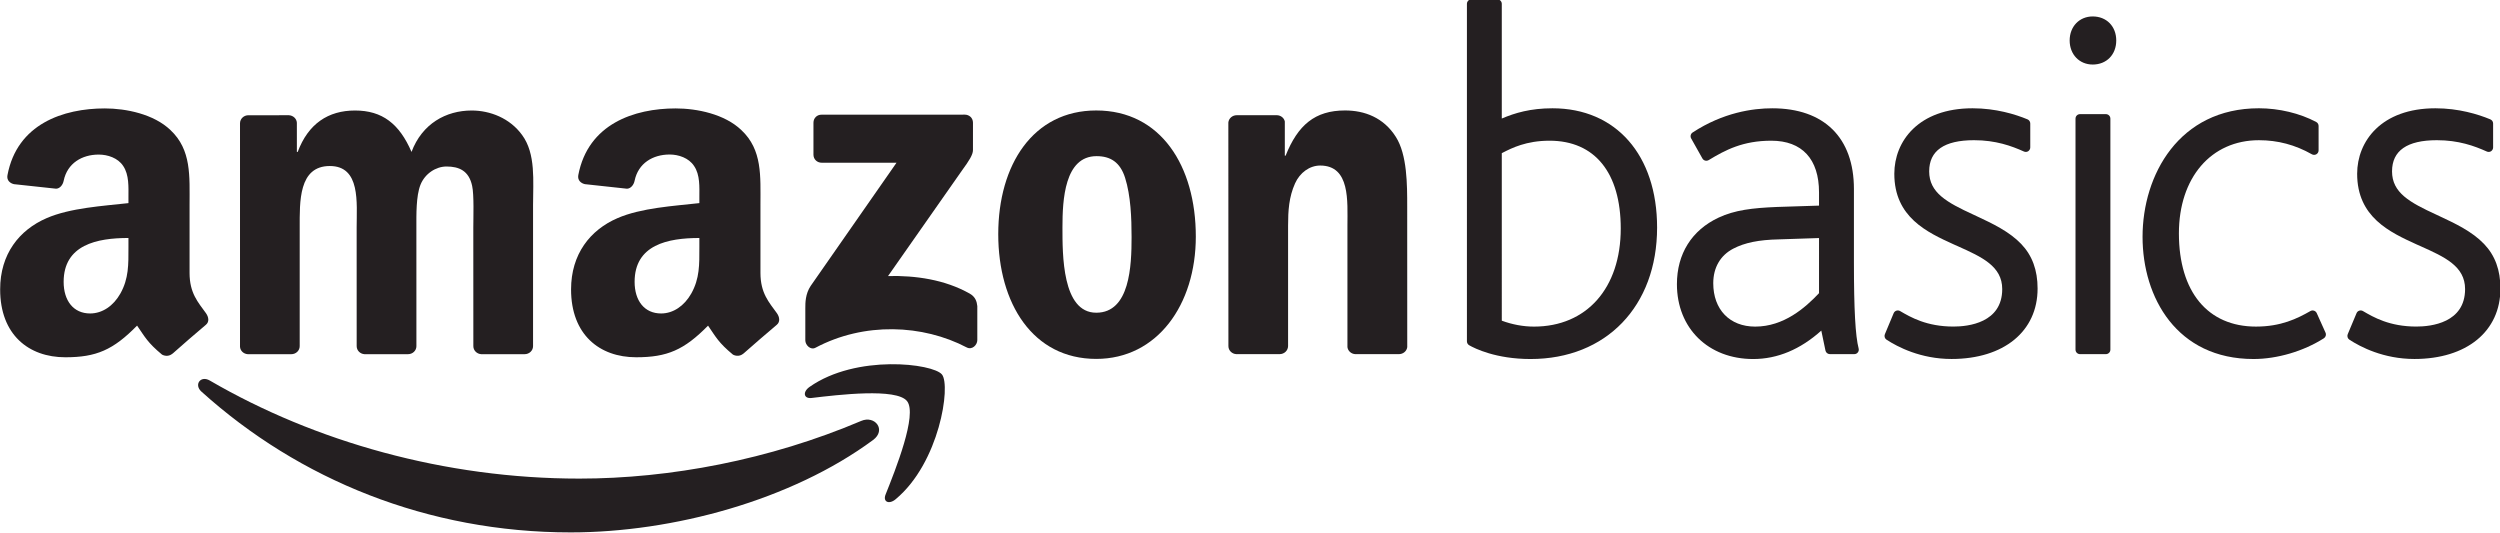
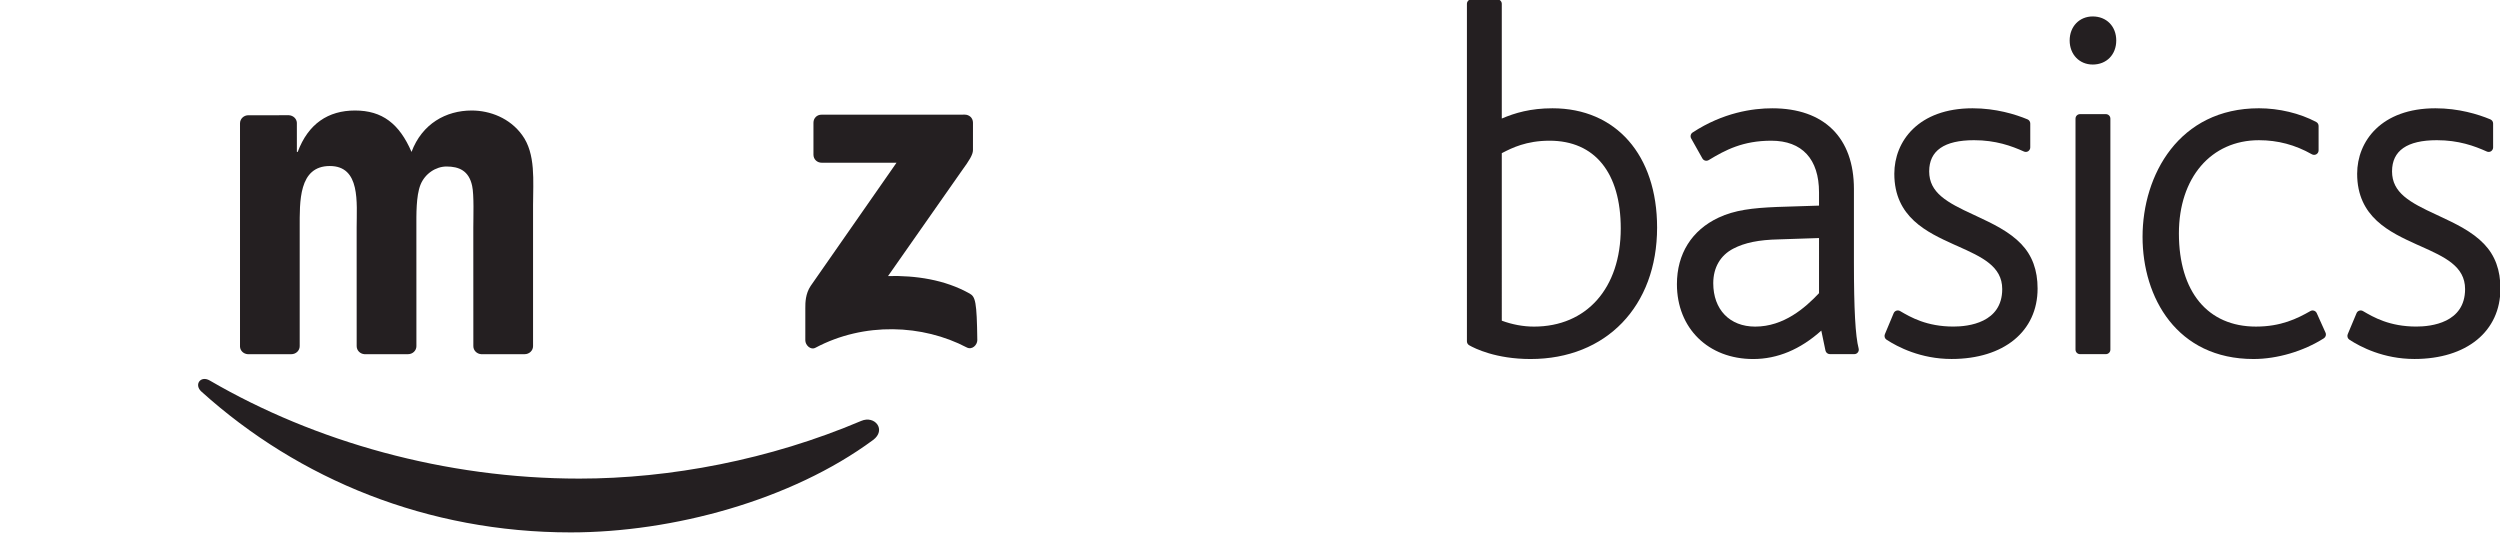
<svg xmlns="http://www.w3.org/2000/svg" xmlns:ns1="http://www.inkscape.org/namespaces/inkscape" xmlns:ns2="http://sodipodi.sourceforge.net/DTD/sodipodi-0.dtd" width="1000" height="213.19" viewBox="0 0 264.583 56.406" version="1.1" id="svg8" ns1:version="0.92.4 (5da689c313, 2019-01-14)" ns2:docname="A.svg">
  <defs id="defs2">
    <clipPath clipPathUnits="userSpaceOnUse" id="clipPath27">
      <path d="M 0,0 H 396 V 612 H 0 Z" id="path25" ns1:connector-curvature="0" />
    </clipPath>
  </defs>
  <ns2:namedview id="base" pagecolor="#ffffff" bordercolor="#666666" borderopacity="1.0" ns1:pageopacity="0.82352941" ns1:pageshadow="2" ns1:zoom="0.7" ns1:cx="681.50968" ns1:cy="-3.1234506" ns1:document-units="px" ns1:current-layer="layer1" showgrid="false" units="px" ns1:window-width="1920" ns1:window-height="1017" ns1:window-x="1912" ns1:window-y="-8" ns1:window-maximized="1" ns1:pagecheckerboard="true" fit-margin-top="0" fit-margin-left="0" fit-margin-right="0" fit-margin-bottom="0" />
  <g ns1:label="Layer 1" ns1:groupmode="layer" id="layer1" transform="translate(-28.614,-67.879)">
    <g id="g21" transform="matrix(1.444,0,0,-1.444,-124.975,676.303)">
      <g id="g23" clip-path="url(#clipPath27)">
        <g id="g29" transform="translate(169.483,390.497)">
          <path d="m 0,0 c -6.716,-2.851 -14.019,-4.228 -20.661,-4.228 -9.844,0 -19.374,2.702 -27.084,7.189 -0.674,0.391 -1.172,-0.304 -0.615,-0.809 7.15,-6.452 16.586,-10.323 27.07,-10.323 7.48,0.002 16.169,2.35 22.158,6.771 C 1.861,-0.669 1.011,0.432 0,0" style="fill:#241f21;fill-opacity:1;fill-rule:nonzero;stroke:none" id="path31" ns1:connector-curvature="0" />
        </g>
        <g id="g33" transform="translate(165.701,392.992)">
-           <path d="m 0,0 c -0.53,-0.373 -0.435,-0.883 0.145,-0.814 1.932,0.231 6.235,0.748 7,-0.234 C 7.911,-2.031 6.293,-6.073 5.571,-7.883 5.35,-8.425 5.818,-8.649 6.314,-8.229 9.529,-5.542 10.359,0.092 9.702,0.906 9.048,1.715 3.431,2.408 0,0" style="fill:#241f21;fill-opacity:1;fill-rule:nonzero;stroke:none" id="path35" ns1:connector-curvature="0" />
-         </g>
+           </g>
        <g id="g37" transform="translate(177.431,399.831)">
-           <path d="m 0,0 c -1.83,1.028 -3.968,1.33 -5.981,1.284 l 5.432,7.755 c 0.51,0.698 0.792,1.138 0.792,1.477 l 0.001,2.005 c -0.001,0.35 -0.268,0.593 -0.606,0.593 L -10.853,13.11 c -0.325,0.004 -0.593,-0.235 -0.595,-0.59 v -2.343 c 0.002,-0.346 0.273,-0.588 0.606,-0.588 h 5.482 l -6.293,-9.03 c -0.387,-0.582 -0.392,-1.234 -0.391,-1.611 l -10e-4,-2.376 c 10e-4,-0.345 0.38,-0.737 0.744,-0.543 3.573,1.898 7.861,1.712 11.086,0.023 0.4,-0.208 0.776,0.188 0.776,0.533 v 2.497 C 0.526,-0.581 0.419,-0.235 0,0" style="fill:#241f21;fill-opacity:1;fill-rule:nonzero;stroke:none" id="path39" ns1:connector-curvature="0" />
+           <path d="m 0,0 c -1.83,1.028 -3.968,1.33 -5.981,1.284 l 5.432,7.755 c 0.51,0.698 0.792,1.138 0.792,1.477 l 0.001,2.005 c -0.001,0.35 -0.268,0.593 -0.606,0.593 L -10.853,13.11 c -0.325,0.004 -0.593,-0.235 -0.595,-0.59 v -2.343 c 0.002,-0.346 0.273,-0.588 0.606,-0.588 h 5.482 l -6.293,-9.03 c -0.387,-0.582 -0.392,-1.234 -0.391,-1.611 l -10e-4,-2.376 c 10e-4,-0.345 0.38,-0.737 0.744,-0.543 3.573,1.898 7.861,1.712 11.086,0.023 0.4,-0.208 0.776,0.188 0.776,0.533 C 0.526,-0.581 0.419,-0.235 0,0" style="fill:#241f21;fill-opacity:1;fill-rule:nonzero;stroke:none" id="path39" ns1:connector-curvature="0" />
        </g>
        <g id="g41" transform="translate(124.525,395.387)">
          <path d="m 0,0 h 3.188 c 0.341,0 0.616,0.262 0.616,0.589 v 8.684 c 0,1.896 -0.088,4.519 2.207,4.519 2.266,0 1.967,-2.692 1.967,-4.52 L 7.98,0.589 C 7.98,0.274 8.233,0.02 8.555,0 l 3.188,0.001 c 0.34,0 0.615,0.261 0.615,0.588 l -0.002,8.684 c 0,0.932 -0.029,2.309 0.298,3.14 0.327,0.822 1.134,1.343 1.909,1.343 0.922,0 1.638,-0.308 1.878,-1.412 0.149,-0.654 0.087,-2.376 0.087,-3.071 l 0.003,-8.684 c 0,-0.315 0.253,-0.566 0.572,-0.588 h 3.189 c 0.336,0 0.615,0.261 0.615,0.588 V 10.93 c 0.001,1.756 0.211,3.759 -0.803,5.135 -0.898,1.24 -2.354,1.795 -3.694,1.795 -1.882,0 -3.637,-0.967 -4.41,-3.036 -0.893,2.068 -2.146,3.036 -4.141,3.036 -1.965,0 -3.428,-0.967 -4.201,-3.036 H 3.597 l -10e-4,2.14 c -0.017,0.297 -0.268,0.531 -0.578,0.55 L 0.043,17.513 C -0.296,17.514 -0.571,17.25 -0.571,16.92 V 0.54 C -0.549,0.245 -0.306,0.02 0,0" style="fill:#241f21;fill-opacity:1;fill-rule:nonzero;stroke:none" id="path43" ns1:connector-curvature="0" />
        </g>
        <g id="g45" transform="translate(186.708,413.25)">
-           <path d="m 0,0 c -4.618,0 -7.181,-3.967 -7.181,-9.071 0,-5.066 2.531,-9.137 7.181,-9.137 4.469,0 7.299,3.965 7.299,8.965 C 7.3,-4.071 4.733,0 0,0 m 0.002,-14.823 c -2.506,0 -2.477,4.27 -2.477,6.27 0,1.998 0.152,5.205 2.5,5.205 1.018,0 1.728,-0.445 2.091,-1.588 0.414,-1.305 0.475,-2.957 0.475,-4.342 0,-2.102 -0.119,-5.545 -2.589,-5.545" style="fill:#241f21;fill-opacity:1;fill-rule:nonzero;stroke:none" id="path47" ns1:connector-curvature="0" />
-         </g>
+           </g>
        <g id="g49" transform="translate(208.665,411.317)">
-           <path d="m 0,0 c -0.891,1.413 -2.292,1.934 -3.721,1.934 -2.208,0 -3.46,-1.072 -4.355,-3.313 H -8.135 V 1.127 C -8.189,1.38 -8.419,1.572 -8.702,1.585 h -2.959 c -0.321,0 -0.585,-0.235 -0.613,-0.535 l 0.005,-16.39 c 0,-0.313 0.253,-0.567 0.576,-0.586 h 3.173 c 0.346,0 0.617,0.259 0.624,0.588 v 8.824 c 0,1.098 0.061,2.101 0.511,3.103 0.354,0.791 1.072,1.308 1.842,1.308 2.211,0 1.997,-2.618 1.997,-4.411 v -8.898 c 0.037,-0.28 0.274,-0.495 0.568,-0.514 h 3.204 c 0.315,0 0.575,0.222 0.612,0.514 L 0.835,-5.1 C 0.835,-3.514 0.838,-1.309 0,0" style="fill:#241f21;fill-opacity:1;fill-rule:nonzero;stroke:none" id="path51" ns1:connector-curvature="0" />
-         </g>
+           </g>
        <g id="g53" transform="translate(157.621,406.46)">
-           <path d="m 0,0 c -1.853,-0.208 -4.271,-0.348 -6.003,-1.103 -2,-0.865 -3.4,-2.631 -3.4,-5.223 0,-3.316 2.085,-4.972 4.771,-4.972 2.272,0 3.514,0.533 5.269,2.318 0.576,-0.838 0.765,-1.246 1.825,-2.125 0.24,-0.127 0.544,-0.117 0.756,0.073 l 0.002,-0.006 c 0.643,0.567 1.801,1.575 2.454,2.119 0.257,0.215 0.211,0.561 0.011,0.847 -0.584,0.811 -1.208,1.466 -1.208,2.96 v 4.974 C 4.477,1.97 4.628,3.904 3.076,5.354 1.85,6.528 -0.179,6.94 -1.734,6.94 -4.77,6.94 -8.156,5.81 -8.873,2.054 -8.945,1.657 -8.658,1.451 -8.392,1.39 l 3.091,-0.335 c 0.291,0.014 0.499,0.3 0.555,0.587 0.266,1.291 1.347,1.92 2.567,1.92 0.655,0 1.403,-0.249 1.788,-0.836 C 0.061,2.072 0,1.172 0,0.416 Z m -0.596,-6.633 c -0.511,-0.899 -1.315,-1.455 -2.208,-1.455 -1.227,0 -1.942,0.936 -1.942,2.318 0,2.72 2.437,3.213 4.746,3.213 v -0.695 c 0,-1.241 0.028,-2.275 -0.596,-3.381" style="fill:#241f21;fill-opacity:1;fill-rule:nonzero;stroke:none" id="path55" ns1:connector-curvature="0" />
-         </g>
+           </g>
        <g id="g57" transform="translate(121.462,398.388)">
-           <path d="m 0,0 c -0.582,0.809 -1.205,1.466 -1.205,2.96 v 4.975 c 0,2.108 0.15,4.039 -1.402,5.493 -1.225,1.172 -3.256,1.584 -4.808,1.584 -3.037,0 -6.427,-1.132 -7.135,-4.886 -0.08,-0.397 0.211,-0.605 0.473,-0.665 l 3.092,-0.333 c 0.291,0.011 0.498,0.295 0.554,0.586 0.268,1.289 1.352,1.915 2.566,1.915 0.658,0 1.405,-0.244 1.792,-0.829 0.447,-0.656 0.389,-1.557 0.389,-2.313 V 8.071 c -1.851,-0.207 -4.272,-0.349 -6,-1.102 -2.003,-0.866 -3.406,-2.631 -3.403,-5.221 -0.003,-3.318 2.088,-4.975 4.777,-4.975 2.268,0 3.506,0.535 5.258,2.321 0.582,-0.841 0.771,-1.248 1.83,-2.127 0.24,-0.129 0.545,-0.119 0.759,0.07 l 0.005,-0.005 c 0.64,0.567 1.794,1.578 2.449,2.121 C 0.251,-0.633 0.203,-0.29 0,0 m -5.684,4.82 c 0,-1.239 0.028,-2.275 -0.594,-3.38 -0.509,-0.902 -1.318,-1.455 -2.214,-1.456 -1.224,0 -1.942,0.934 -1.942,2.317 0.003,2.719 2.442,3.215 4.75,3.215 z" style="fill:#241f21;fill-opacity:1;fill-rule:nonzero;stroke:none" id="path59" ns1:connector-curvature="0" />
-         </g>
+           </g>
        <g id="g61" transform="translate(236.599,406.178)">
          <path d="m 0,0 c -1.813,-0.075 -3.094,-0.228 -4.277,-0.781 -1.969,-0.923 -3.054,-2.654 -3.054,-4.879 0,-3.23 2.298,-5.485 5.589,-5.485 1.776,0 3.453,0.7 4.993,2.083 l 0.305,-1.464 c 0.033,-0.151 0.167,-0.26 0.324,-0.26 h 1.79 c 0.101,0 0.199,0.045 0.26,0.128 0.063,0.079 0.083,0.185 0.058,0.283 -0.24,0.92 -0.346,2.873 -0.346,6.326 v 5.366 c 0,3.759 -2.182,5.915 -5.986,5.915 -1.428,0 -3.597,-0.307 -5.836,-1.773 C -6.325,5.365 -6.37,5.174 -6.288,5.023 l 0.824,-1.466 c 0.043,-0.079 0.118,-0.136 0.204,-0.16 0.088,-0.022 0.179,-0.007 0.256,0.037 1.235,0.748 2.514,1.422 4.588,1.422 2.26,0 3.5,-1.345 3.5,-3.787 v -0.97 z m -1.596,-8.769 c -1.865,0 -3.072,1.248 -3.072,3.179 0,1.146 0.522,2.046 1.47,2.536 0.838,0.436 1.863,0.646 3.329,0.678 l 2.953,0.098 V -6.319 C 2.068,-7.396 0.5,-8.769 -1.596,-8.769" style="fill:#241f21;fill-opacity:1;fill-rule:nonzero;stroke:none" id="path63" ns1:connector-curvature="0" />
        </g>
        <g id="g65" transform="translate(227.815,404.669)">
          <path d="m 0,0 c 0,5.31 -3.01,8.741 -7.667,8.741 -1.607,0 -2.751,-0.339 -3.716,-0.751 v 8.403 c 0,0.183 -0.146,0.331 -0.328,0.331 h -1.899 c -0.182,0 -0.328,-0.148 -0.328,-0.331 V -8.34 c 0,-0.118 0.063,-0.229 0.166,-0.287 0.413,-0.237 1.965,-1.009 4.495,-1.009 C -3.729,-9.636 0,-5.763 0,0 m -9.027,-7.26 c -0.781,0 -1.592,0.151 -2.356,0.434 V 5.45 c 0.032,0.016 0.064,0.033 0.095,0.05 0.632,0.321 1.688,0.865 3.406,0.865 3.317,0 5.218,-2.347 5.218,-6.437 0,-4.367 -2.498,-7.188 -6.363,-7.188" style="fill:#241f21;fill-opacity:1;fill-rule:nonzero;stroke:none" id="path67" ns1:connector-curvature="0" />
        </g>
        <g id="g69" transform="translate(271.924,411.07)">
          <path d="m 0,0 c 1.388,0 2.658,-0.339 3.88,-1.031 0.104,-0.058 0.228,-0.057 0.329,10e-4 0.103,0.059 0.164,0.168 0.164,0.284 v 1.792 c 0,0.119 -0.066,0.233 -0.175,0.29 C 3.002,1.974 1.472,2.341 0,2.341 c -5.858,0 -8.529,-4.884 -8.529,-9.421 0,-4.458 2.517,-8.956 8.133,-8.956 1.733,0 3.659,0.567 5.156,1.519 0.136,0.088 0.189,0.263 0.121,0.412 l -0.644,1.432 c -0.039,0.085 -0.111,0.15 -0.198,0.178 -0.09,0.029 -0.185,0.02 -0.265,-0.026 -0.966,-0.55 -2.146,-1.139 -3.992,-1.139 -3.535,0 -5.647,2.553 -5.647,6.83 C -5.865,-2.745 -3.506,0 0,0" style="fill:#241f21;fill-opacity:1;fill-rule:nonzero;stroke:none" id="path71" ns1:connector-curvature="0" />
        </g>
        <g id="g73" transform="translate(261.037,412.651)">
          <path d="m 0,0 v -16.931 c 0,-0.181 -0.147,-0.329 -0.329,-0.329 h -1.898 c -0.182,0 -0.329,0.148 -0.329,0.329 V 0 c 0,0.183 0.147,0.33 0.329,0.33 h 1.898 C -0.147,0.33 0,0.183 0,0 m -1.295,7.49 c -0.98,0 -1.69,-0.742 -1.69,-1.761 0,-1.021 0.71,-1.764 1.69,-1.764 1.014,0 1.725,0.725 1.725,1.764 0,1.034 -0.711,1.761 -1.725,1.761" style="fill:#241f21;fill-opacity:1;fill-rule:nonzero;stroke:none" id="path75" ns1:connector-curvature="0" />
        </g>
        <g id="g77" transform="translate(244.633,396.449)">
          <path d="m 0,0 c 0.809,-0.528 2.501,-1.413 4.761,-1.413 3.832,0 6.308,2.025 6.308,5.162 0,1.35 -0.392,2.421 -1.202,3.269 C 8.982,7.938 7.763,8.512 6.582,9.065 L 6.366,9.166 c -1.959,0.9 -3.243,1.609 -3.243,3.173 0,1.516 1.105,2.283 3.286,2.283 1.593,0 2.743,-0.418 3.658,-0.829 0.104,-0.047 0.22,-0.039 0.313,0.021 0.095,0.064 0.152,0.166 0.152,0.277 v 1.756 c 0,0.134 -0.081,0.252 -0.202,0.303 -0.895,0.372 -2.323,0.811 -4.028,0.811 -3.962,0 -5.734,-2.41 -5.734,-4.8 0,-3.187 2.407,-4.287 4.345,-5.172 L 5.234,6.847 C 6.973,6.064 8.477,5.391 8.477,3.711 8.477,1.231 5.979,0.963 4.905,0.963 2.938,0.963 1.766,1.646 0.992,2.099 0.91,2.147 0.809,2.157 0.719,2.128 0.631,2.098 0.557,2.03 0.52,1.943 L -0.123,0.404 C -0.186,0.257 -0.135,0.086 0,0" style="fill:#241f21;fill-opacity:1;fill-rule:nonzero;stroke:none" id="path79" ns1:connector-curvature="0" />
        </g>
        <g id="g81" transform="translate(278.557,396.449)">
          <path d="m 0,0 c 0.808,-0.528 2.5,-1.413 4.762,-1.413 3.832,0 6.306,2.025 6.306,5.162 0,1.35 -0.391,2.421 -1.201,3.269 C 8.984,7.938 7.763,8.512 6.581,9.065 L 6.366,9.166 c -1.958,0.9 -3.243,1.609 -3.243,3.173 0,1.516 1.103,2.283 3.286,2.283 1.594,0 2.742,-0.418 3.659,-0.829 0.104,-0.047 0.221,-0.039 0.314,0.021 0.093,0.064 0.149,0.166 0.149,0.277 v 1.756 c 0,0.134 -0.079,0.252 -0.205,0.303 -0.892,0.372 -2.318,0.811 -4.024,0.811 -3.961,0 -5.736,-2.41 -5.736,-4.8 0,-3.187 2.409,-4.287 4.345,-5.172 L 5.232,6.847 C 6.973,6.064 8.477,5.391 8.477,3.711 8.477,1.231 5.979,0.963 4.905,0.963 2.937,0.963 1.767,1.646 0.991,2.099 0.91,2.147 0.809,2.157 0.72,2.128 0.629,2.098 0.556,2.03 0.521,1.943 L -0.124,0.404 C -0.185,0.257 -0.134,0.086 0,0" style="fill:#241f21;fill-opacity:1;fill-rule:nonzero;stroke:none" id="path83" ns1:connector-curvature="0" />
        </g>
      </g>
    </g>
  </g>
</svg>